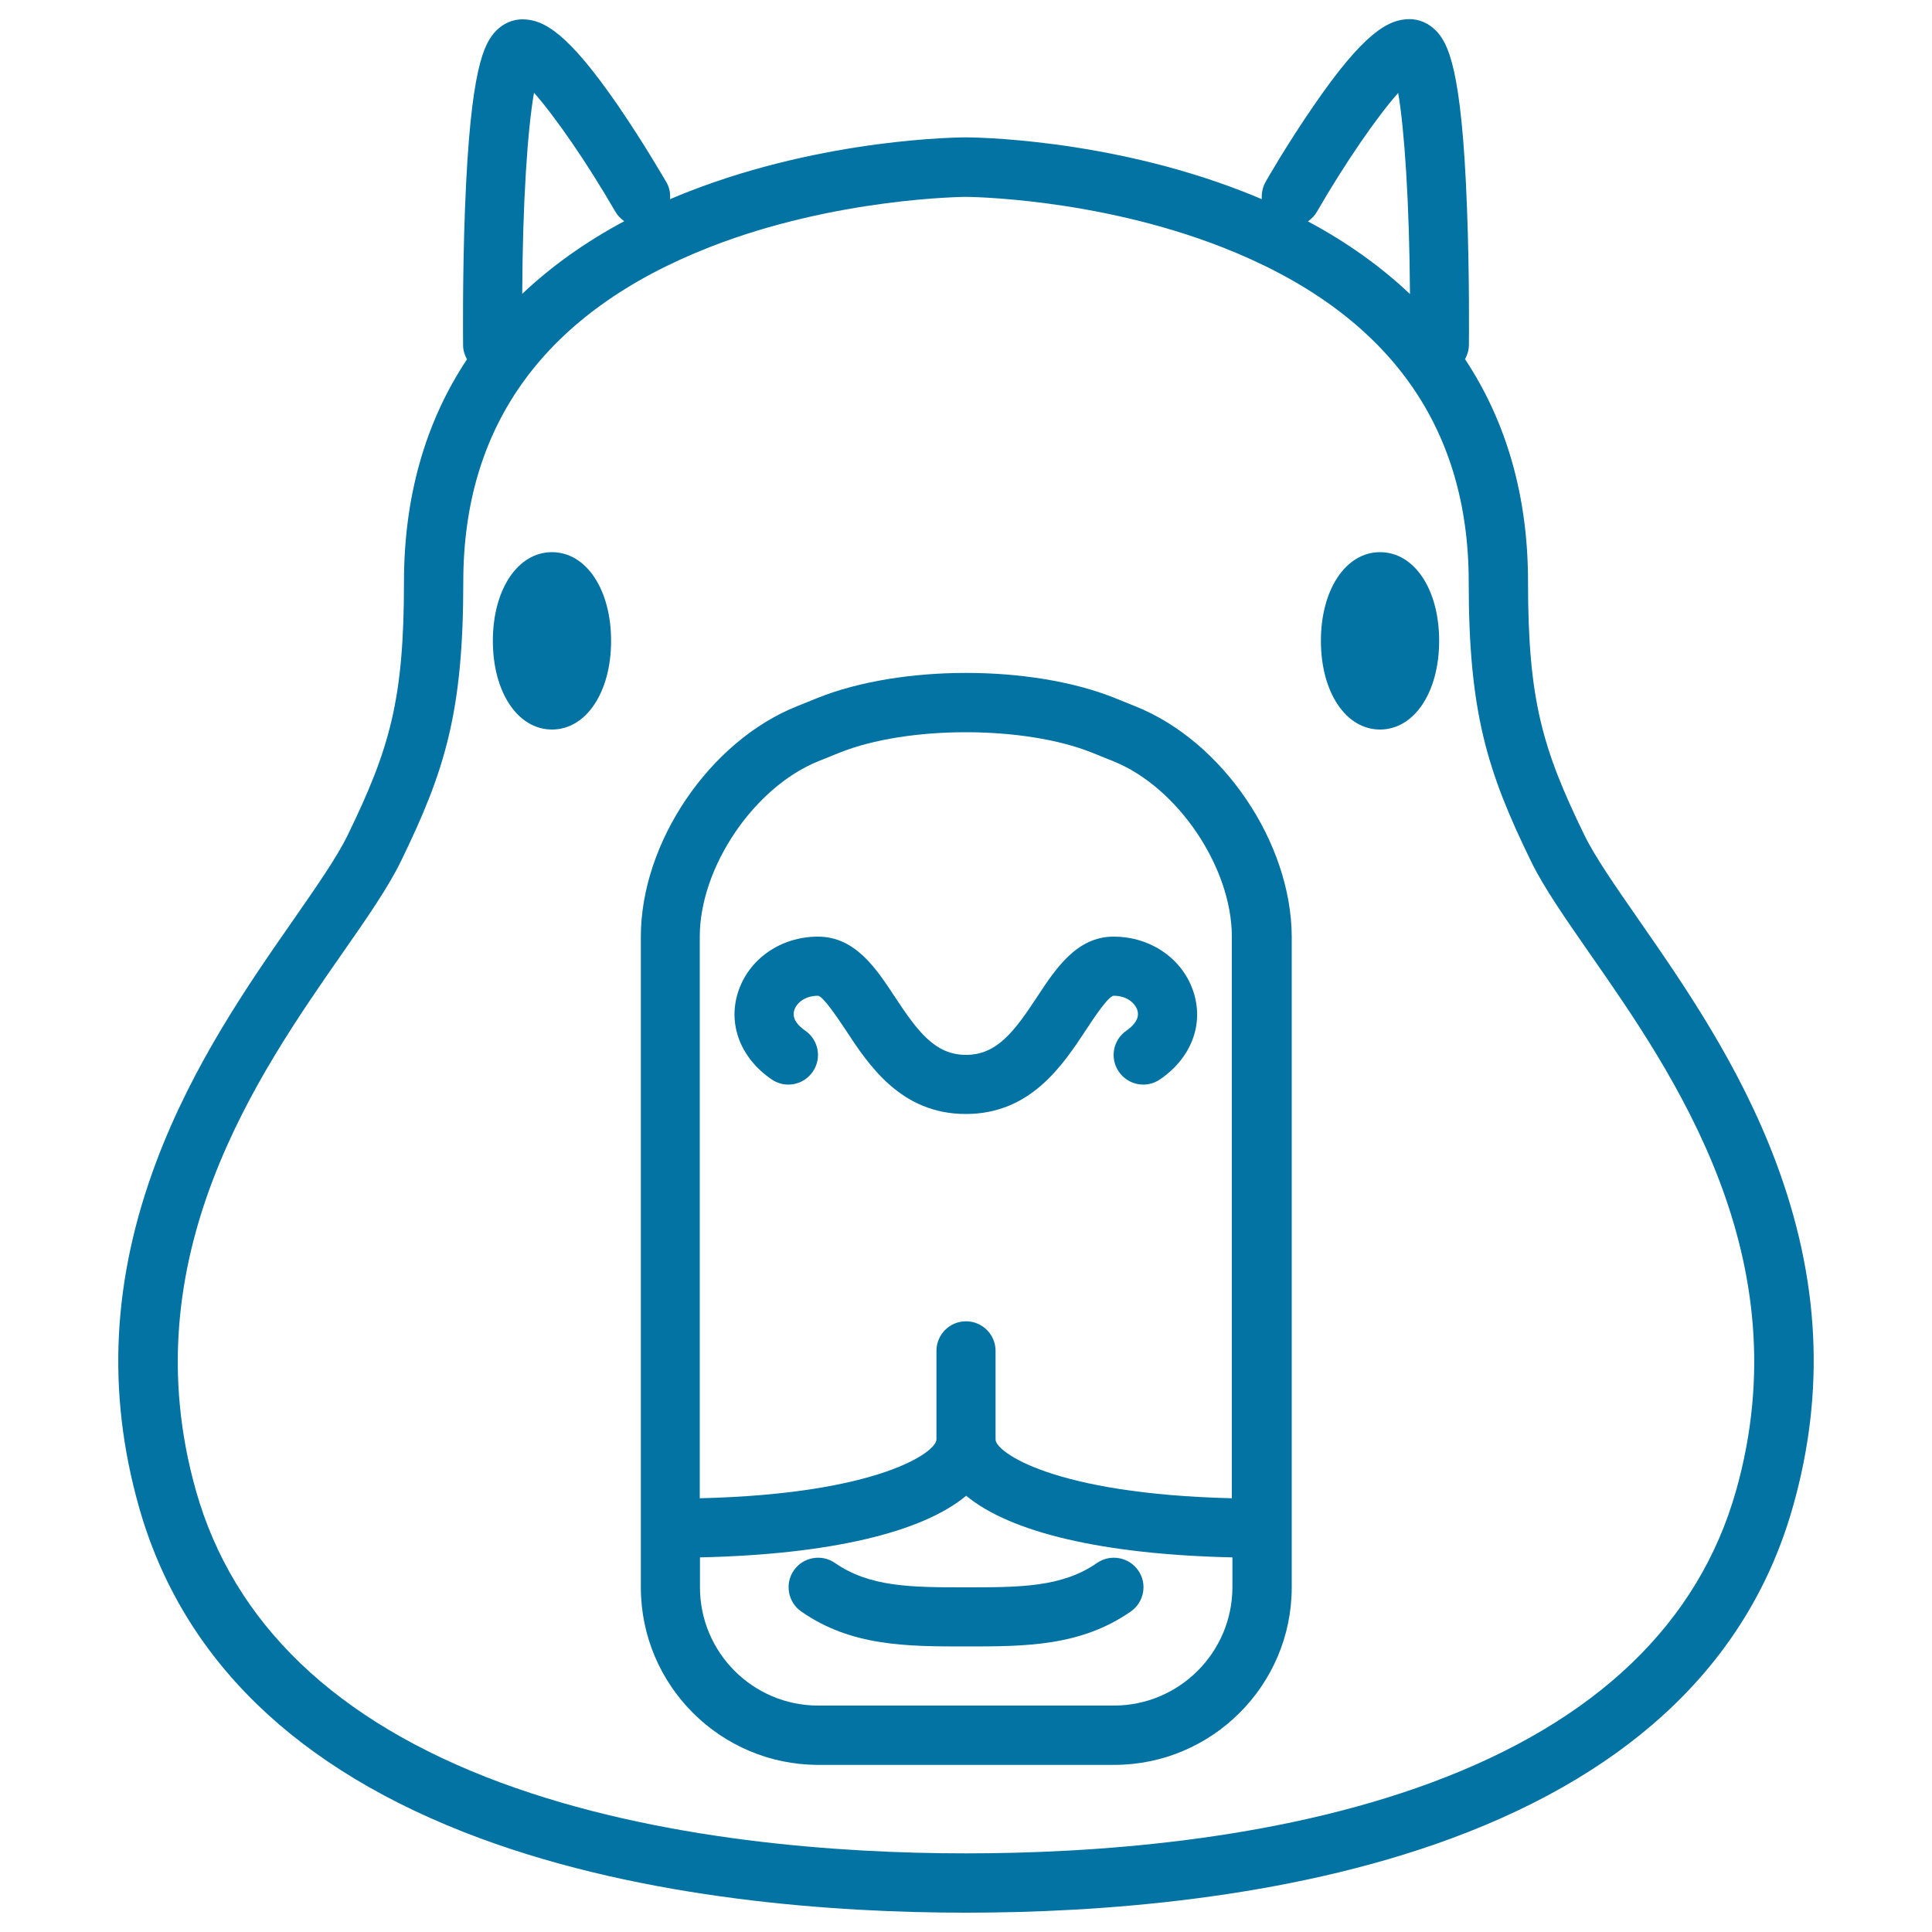
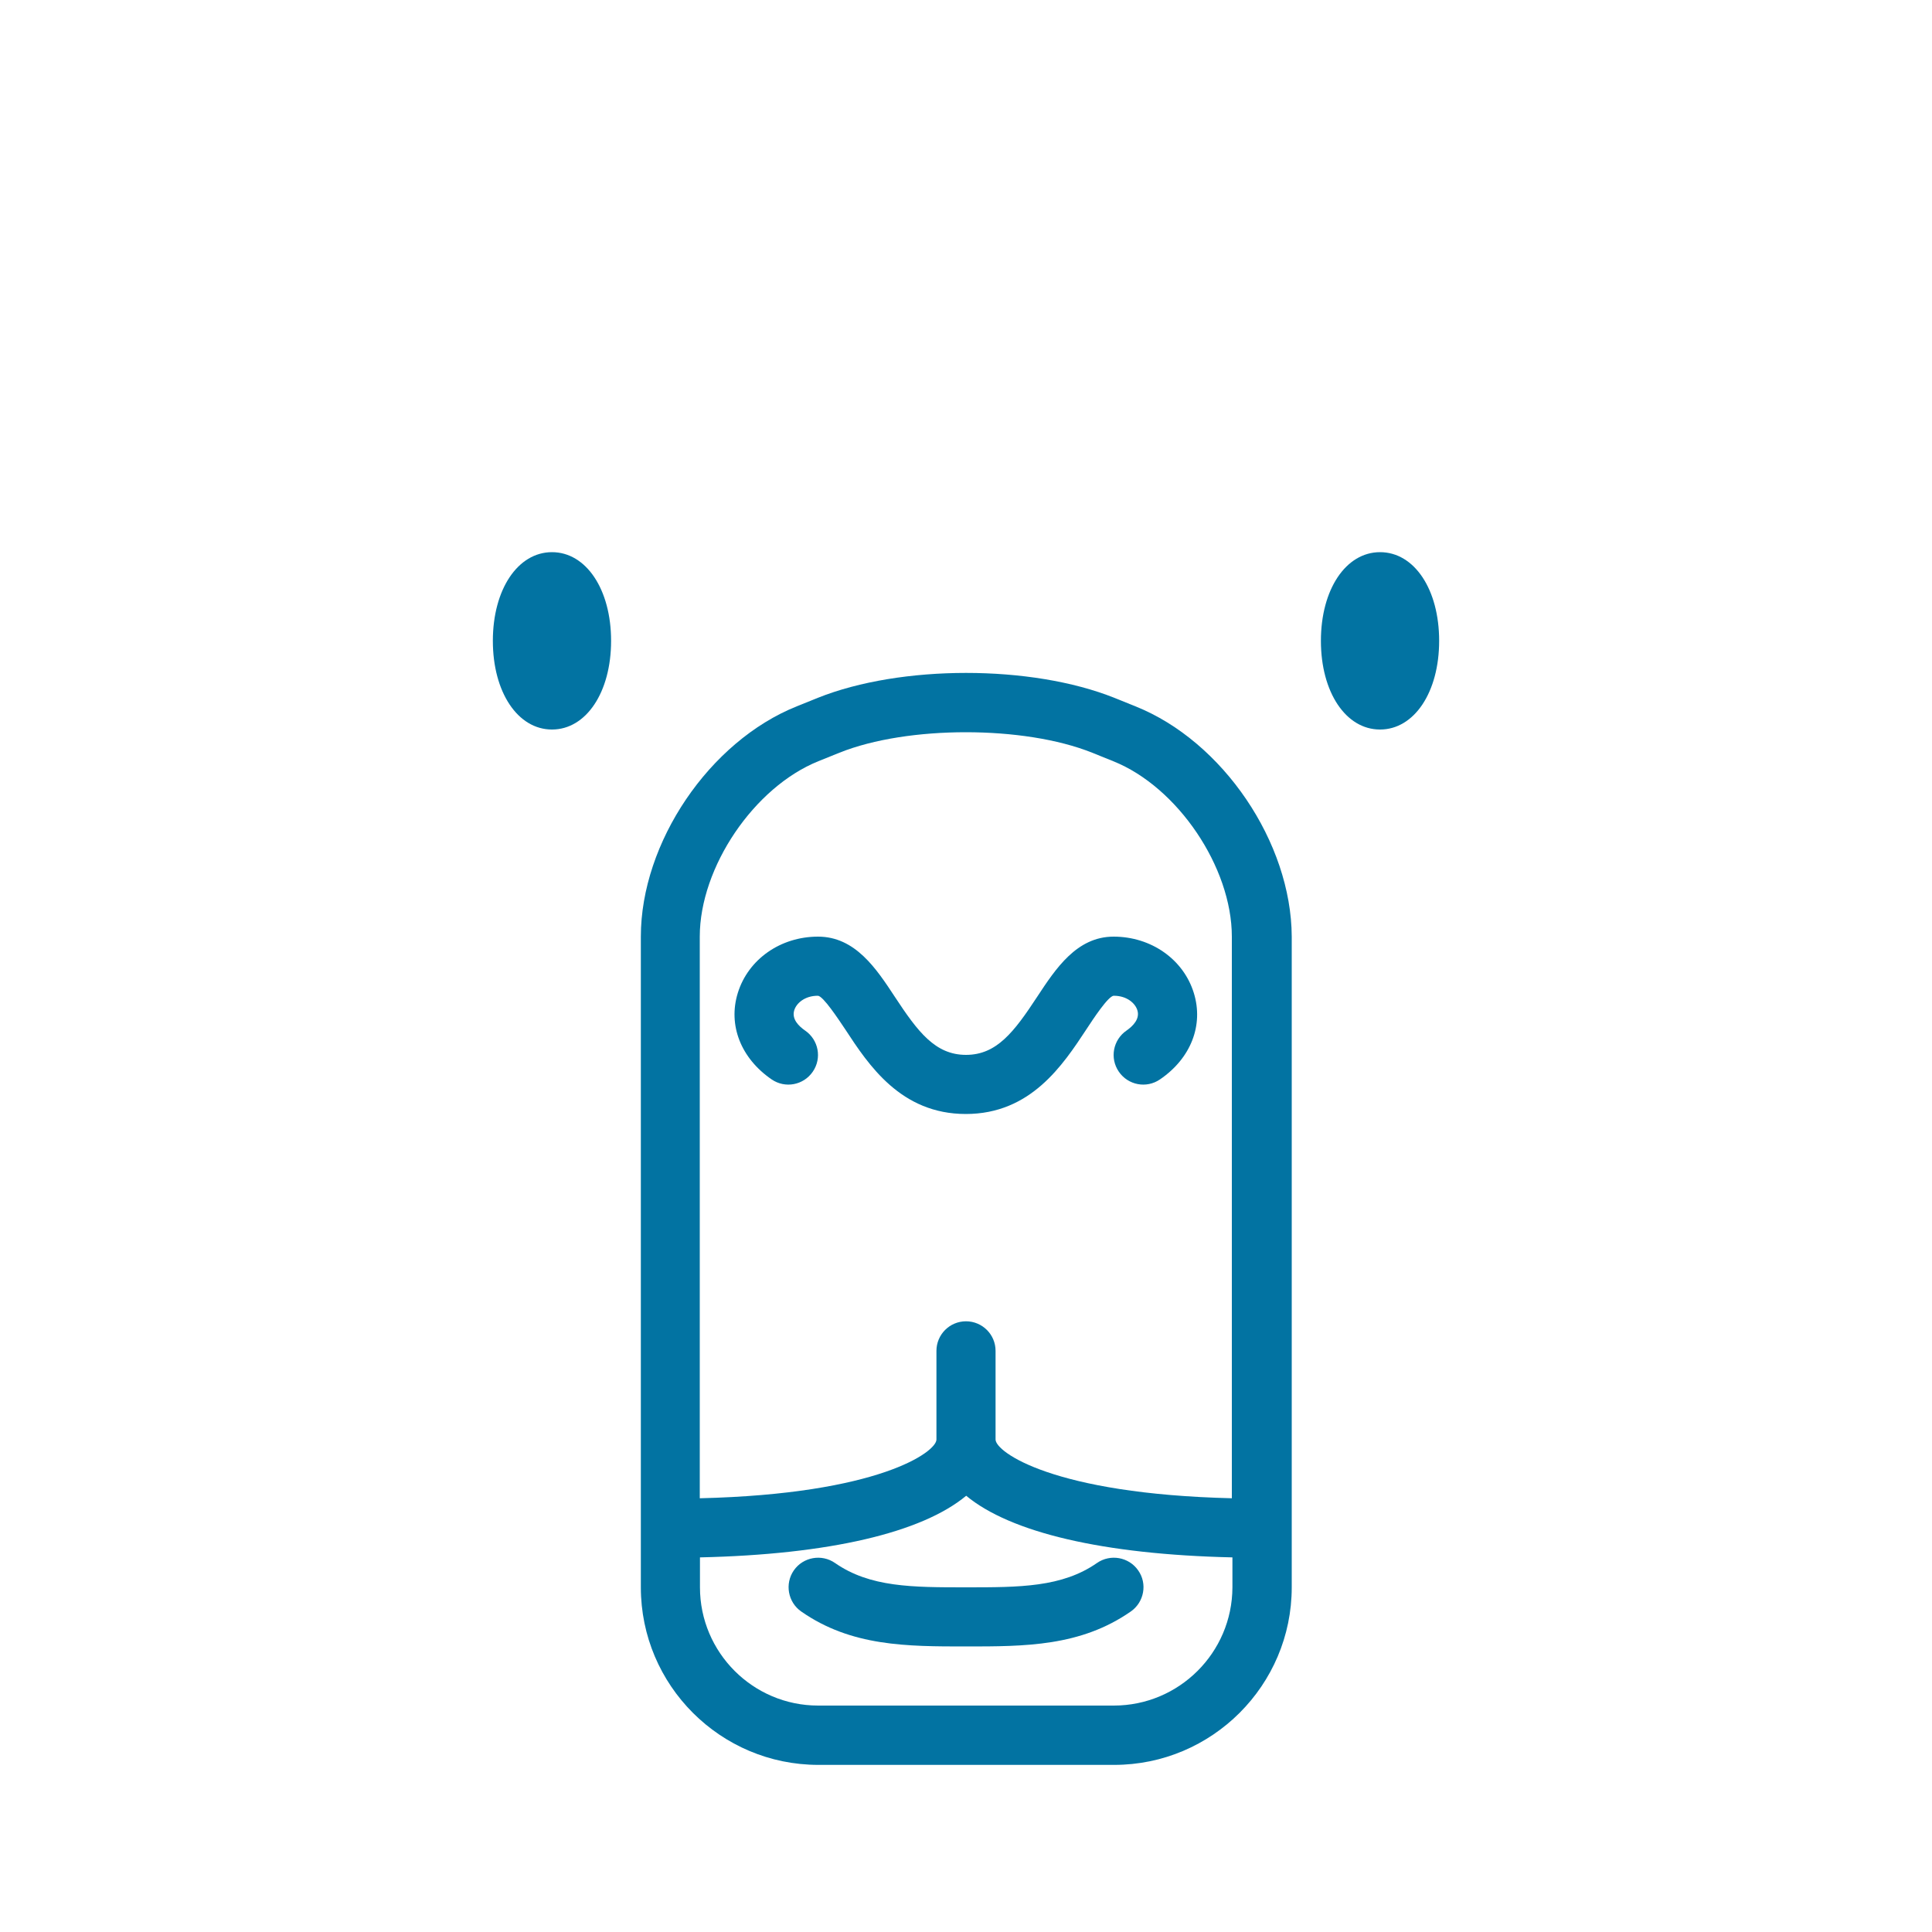
<svg xmlns="http://www.w3.org/2000/svg" viewBox="0 0 1000 1000" style="fill:#0273a2">
  <title>Capybara Head SVG icon</title>
  <g>
    <path d="M587.7,365.6l-10.9-4.4c-43-17.2-110.5-17.2-153.5,0l-10.9,4.4c-45.2,18.1-80.7,70.5-80.7,119.2v336.8c0,50.7,41.2,91.9,91.9,91.9h153.1c50.6,0,91.9-41.2,91.9-91.9V484.8C668.4,436.1,633,383.7,587.7,365.6z M576.5,882.8H423.5c-33.8,0-61.2-27.5-61.2-61.2v-15.5c66.9-1.5,114.8-12.8,137.8-31.9c22.9,19,70.8,30.4,137.8,31.9v15.5C637.8,855.4,610.3,882.8,576.5,882.8z M637.8,775.5c-92.7-2.2-122.5-24-122.5-30.4v-45.9c0-8.5-6.9-15.3-15.3-15.3c-8.5,0-15.3,6.9-15.3,15.3v45.9c0,6.4-29.8,28.2-122.5,30.4V484.8c0-35.9,28.1-77.4,61.4-90.8l10.9-4.4c17.7-7.1,41.6-10.6,65.4-10.6c23.8,0,47.7,3.5,65.4,10.6l10.9,4.4c33.3,13.3,61.4,54.9,61.4,90.8V775.5z" />
    <path d="M536.8,516c-11.9,18.1-20.9,30-36.8,30c-15.9,0-24.9-11.9-36.8-30c-9.6-14.6-20.5-31.2-39.8-31.2c-19.4,0-36.1,11.7-41.5,29.1c-5.2,16.7,1.6,33.9,17.5,44.8c7,4.8,16.5,3,21.3-4s3-16.5-4-21.3c-3.3-2.3-7-5.9-5.6-10.5c1.1-3.6,5.4-7.5,12.2-7.5c2.7,0,10.7,12.2,14.2,17.4c12.1,18.5,28.8,43.8,62.4,43.8c33.6,0,50.2-25.3,62.4-43.8c3.4-5.2,11.4-17.4,14.2-17.4c6.8,0,11.1,3.9,12.2,7.5c1.4,4.5-2.3,8.2-5.6,10.5c-7,4.8-8.8,14.3-4,21.3s14.3,8.8,21.3,4c16-10.9,22.7-28.1,17.5-44.8c-5.4-17.4-22.1-29.1-41.5-29.1C557.3,484.8,546.4,501.4,536.8,516z" />
    <path d="M567.8,809c-18.1,12.6-40,12.6-67.8,12.6c-27.8,0-49.7,0-67.8-12.6c-6.9-4.8-16.5-3.1-21.3,3.8c-4.8,6.9-3.1,16.5,3.8,21.3c25.9,18.1,54.8,18.1,85.3,18.1c30.5,0,59.3,0,85.3-18.1c6.9-4.8,8.7-14.4,3.8-21.3C584.3,805.9,574.7,804.2,567.8,809z" />
    <path d="M285.7,285.8c-17.7,0-30.6,19.3-30.6,45.9c0,26.6,12.9,45.9,30.6,45.9c17.7,0,30.6-19.3,30.6-45.9C316.3,305.1,303.4,285.8,285.7,285.8z" />
    <path d="M714.3,285.8c-17.7,0-30.6,19.3-30.6,45.9c0,26.6,12.9,45.9,30.6,45.9c17.7,0,30.6-19.3,30.6-45.9C744.9,305.1,732.1,285.8,714.3,285.8z" />
-     <path d="M919.1,601.2c-19-50.5-47.9-92-71.1-125.4c-12-17.3-22.4-32.2-28-43.7c-21.8-44.8-29.1-70.1-29.1-131.1c0-44-11.1-82.6-32.6-115.1c1.2-2.2,2-4.7,2-7.4c0-0.3,0.4-35.1-1-71.2c-2.7-72.2-9.8-85.1-16.2-91.6c-3.7-3.7-8.5-5.8-13.5-5.8c-11.3,0-24.1,7.6-49.7,44.9c-13.4,19.4-24.4,38.5-24.8,39.3c-1.6,2.8-2.2,6-2,9c-3.2-1.4-6.5-2.7-9.8-4c-70.8-27.6-140.4-28-143.4-28c-2.9,0-72.6,0.4-143.3,28c-3.3,1.3-6.6,2.6-9.8,4c0.3-3-0.3-6.2-2-9c-0.5-0.8-11.5-19.9-24.8-39.3C294.4,17.6,281.7,10,270.4,10c-5,0-9.8,2.1-13.5,5.8c-6.4,6.5-13.4,19.4-16.2,91.6c-1.4,36.1-1,70.9-1,71.2c0,2.7,0.8,5.2,2,7.4c-21.6,32.5-32.6,71.2-32.6,115.1c0,61-7.3,86.2-29.1,131.1c-5.6,11.5-16,26.4-28,43.7c-23.2,33.3-52.1,74.8-71.1,125.4c-22.8,60.7-25.8,119.1-9,178.6c22.2,78.7,81.6,136.4,176.6,171.6C334.5,983.3,432.7,990,500,990c67.3,0,165.5-6.7,251.4-38.5c95-35.2,154.4-93,176.6-171.6C944.9,720.3,941.9,661.9,919.1,601.2z M681.7,109.5c14.3-24.8,31.1-49.2,42-61.4c3.2,18.7,5.8,56.3,6.1,104.1c-15-14.2-32.6-26.8-52.8-37.6C678.8,113.3,680.5,111.6,681.7,109.5z M276.4,48c10.9,12.3,27.7,36.6,42,61.4c1.2,2.1,2.9,3.8,4.7,5.1c-20.2,10.8-37.8,23.4-52.8,37.6C270.5,104.3,273.1,66.8,276.4,48z M898.6,771.5c-19.4,68.7-72.5,119.6-157.8,151.2c-81.7,30.3-176,36.6-240.8,36.6c-64.8,0-159.1-6.4-240.8-36.6c-85.3-31.6-138.4-82.5-157.8-151.2c-34-120.5,32.1-215.4,75.8-278.1c12.8-18.3,23.8-34.2,30.4-47.8c22.7-46.6,32.2-77,32.2-144.5c0-81.7,42.8-139.9,127.3-173.1c65.4-25.7,132.3-26.1,132.9-26.1c0.7,0,66.8,0.4,132.2,25.9c85,33.1,128,91.4,128,173.4c0,67.5,9.5,97.9,32.2,144.5c6.6,13.6,17.7,29.5,30.4,47.8C866.5,556.2,932.6,651.1,898.6,771.5z" />
  </g>
</svg>